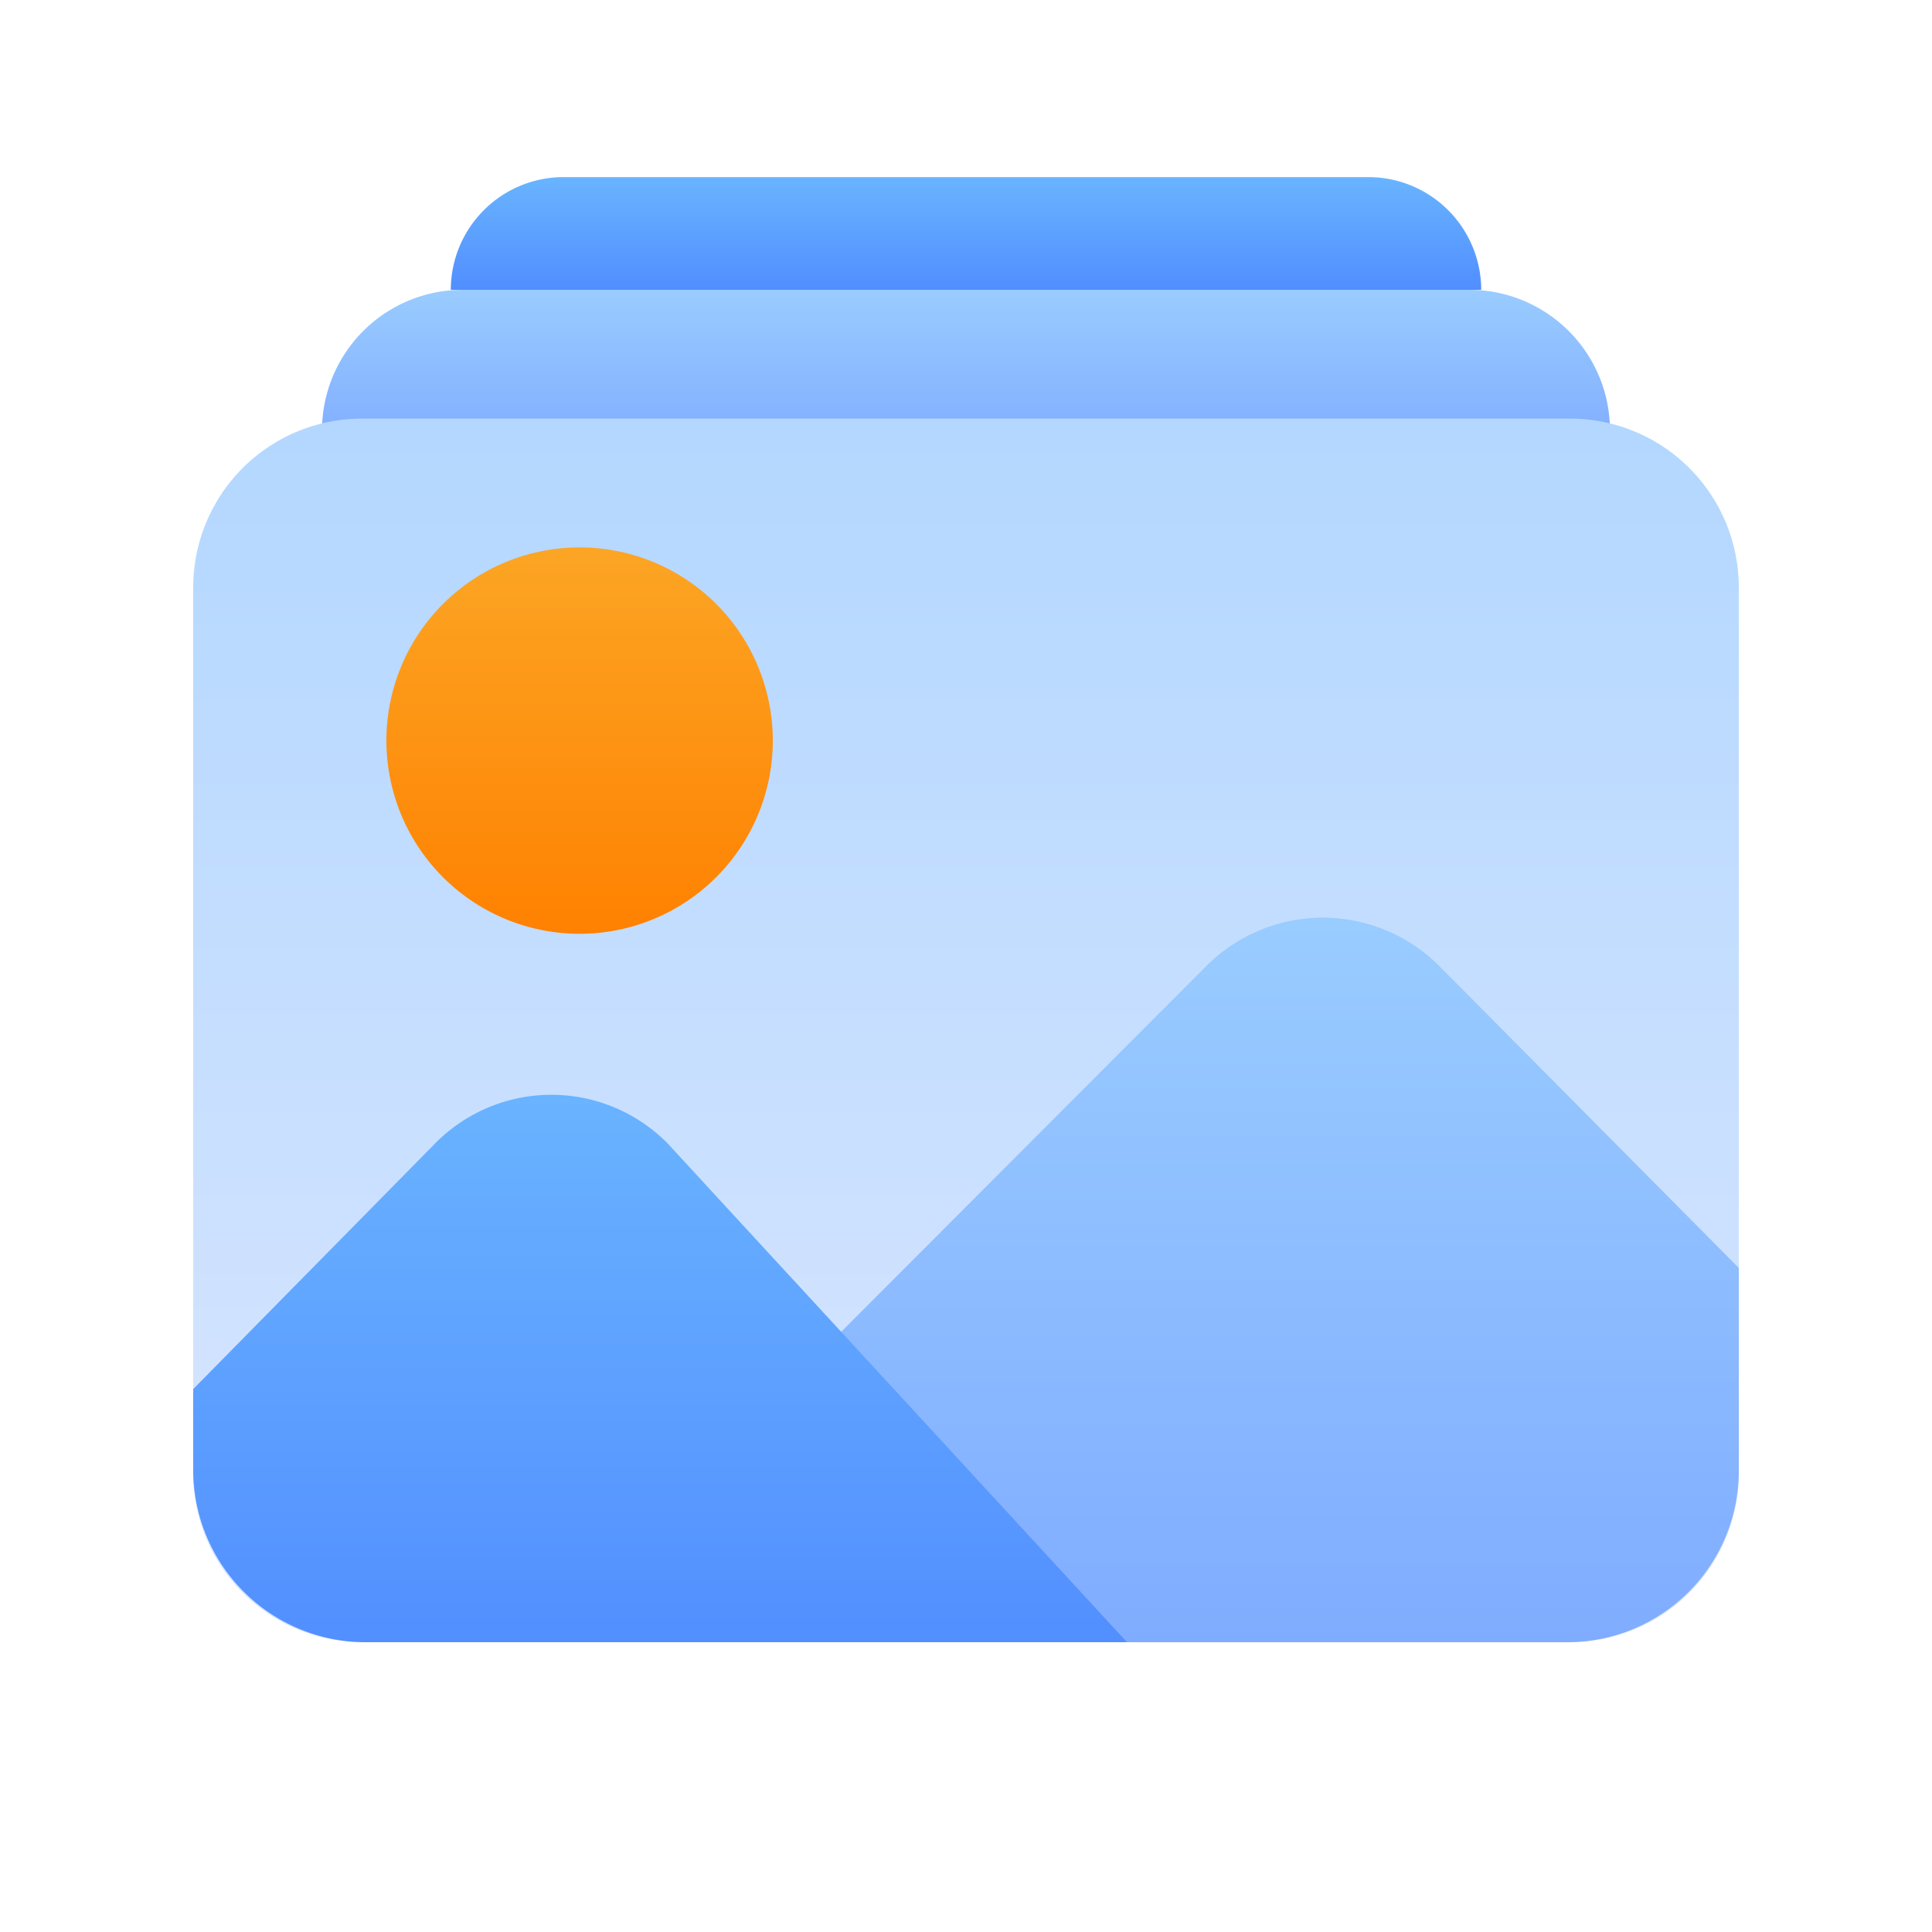
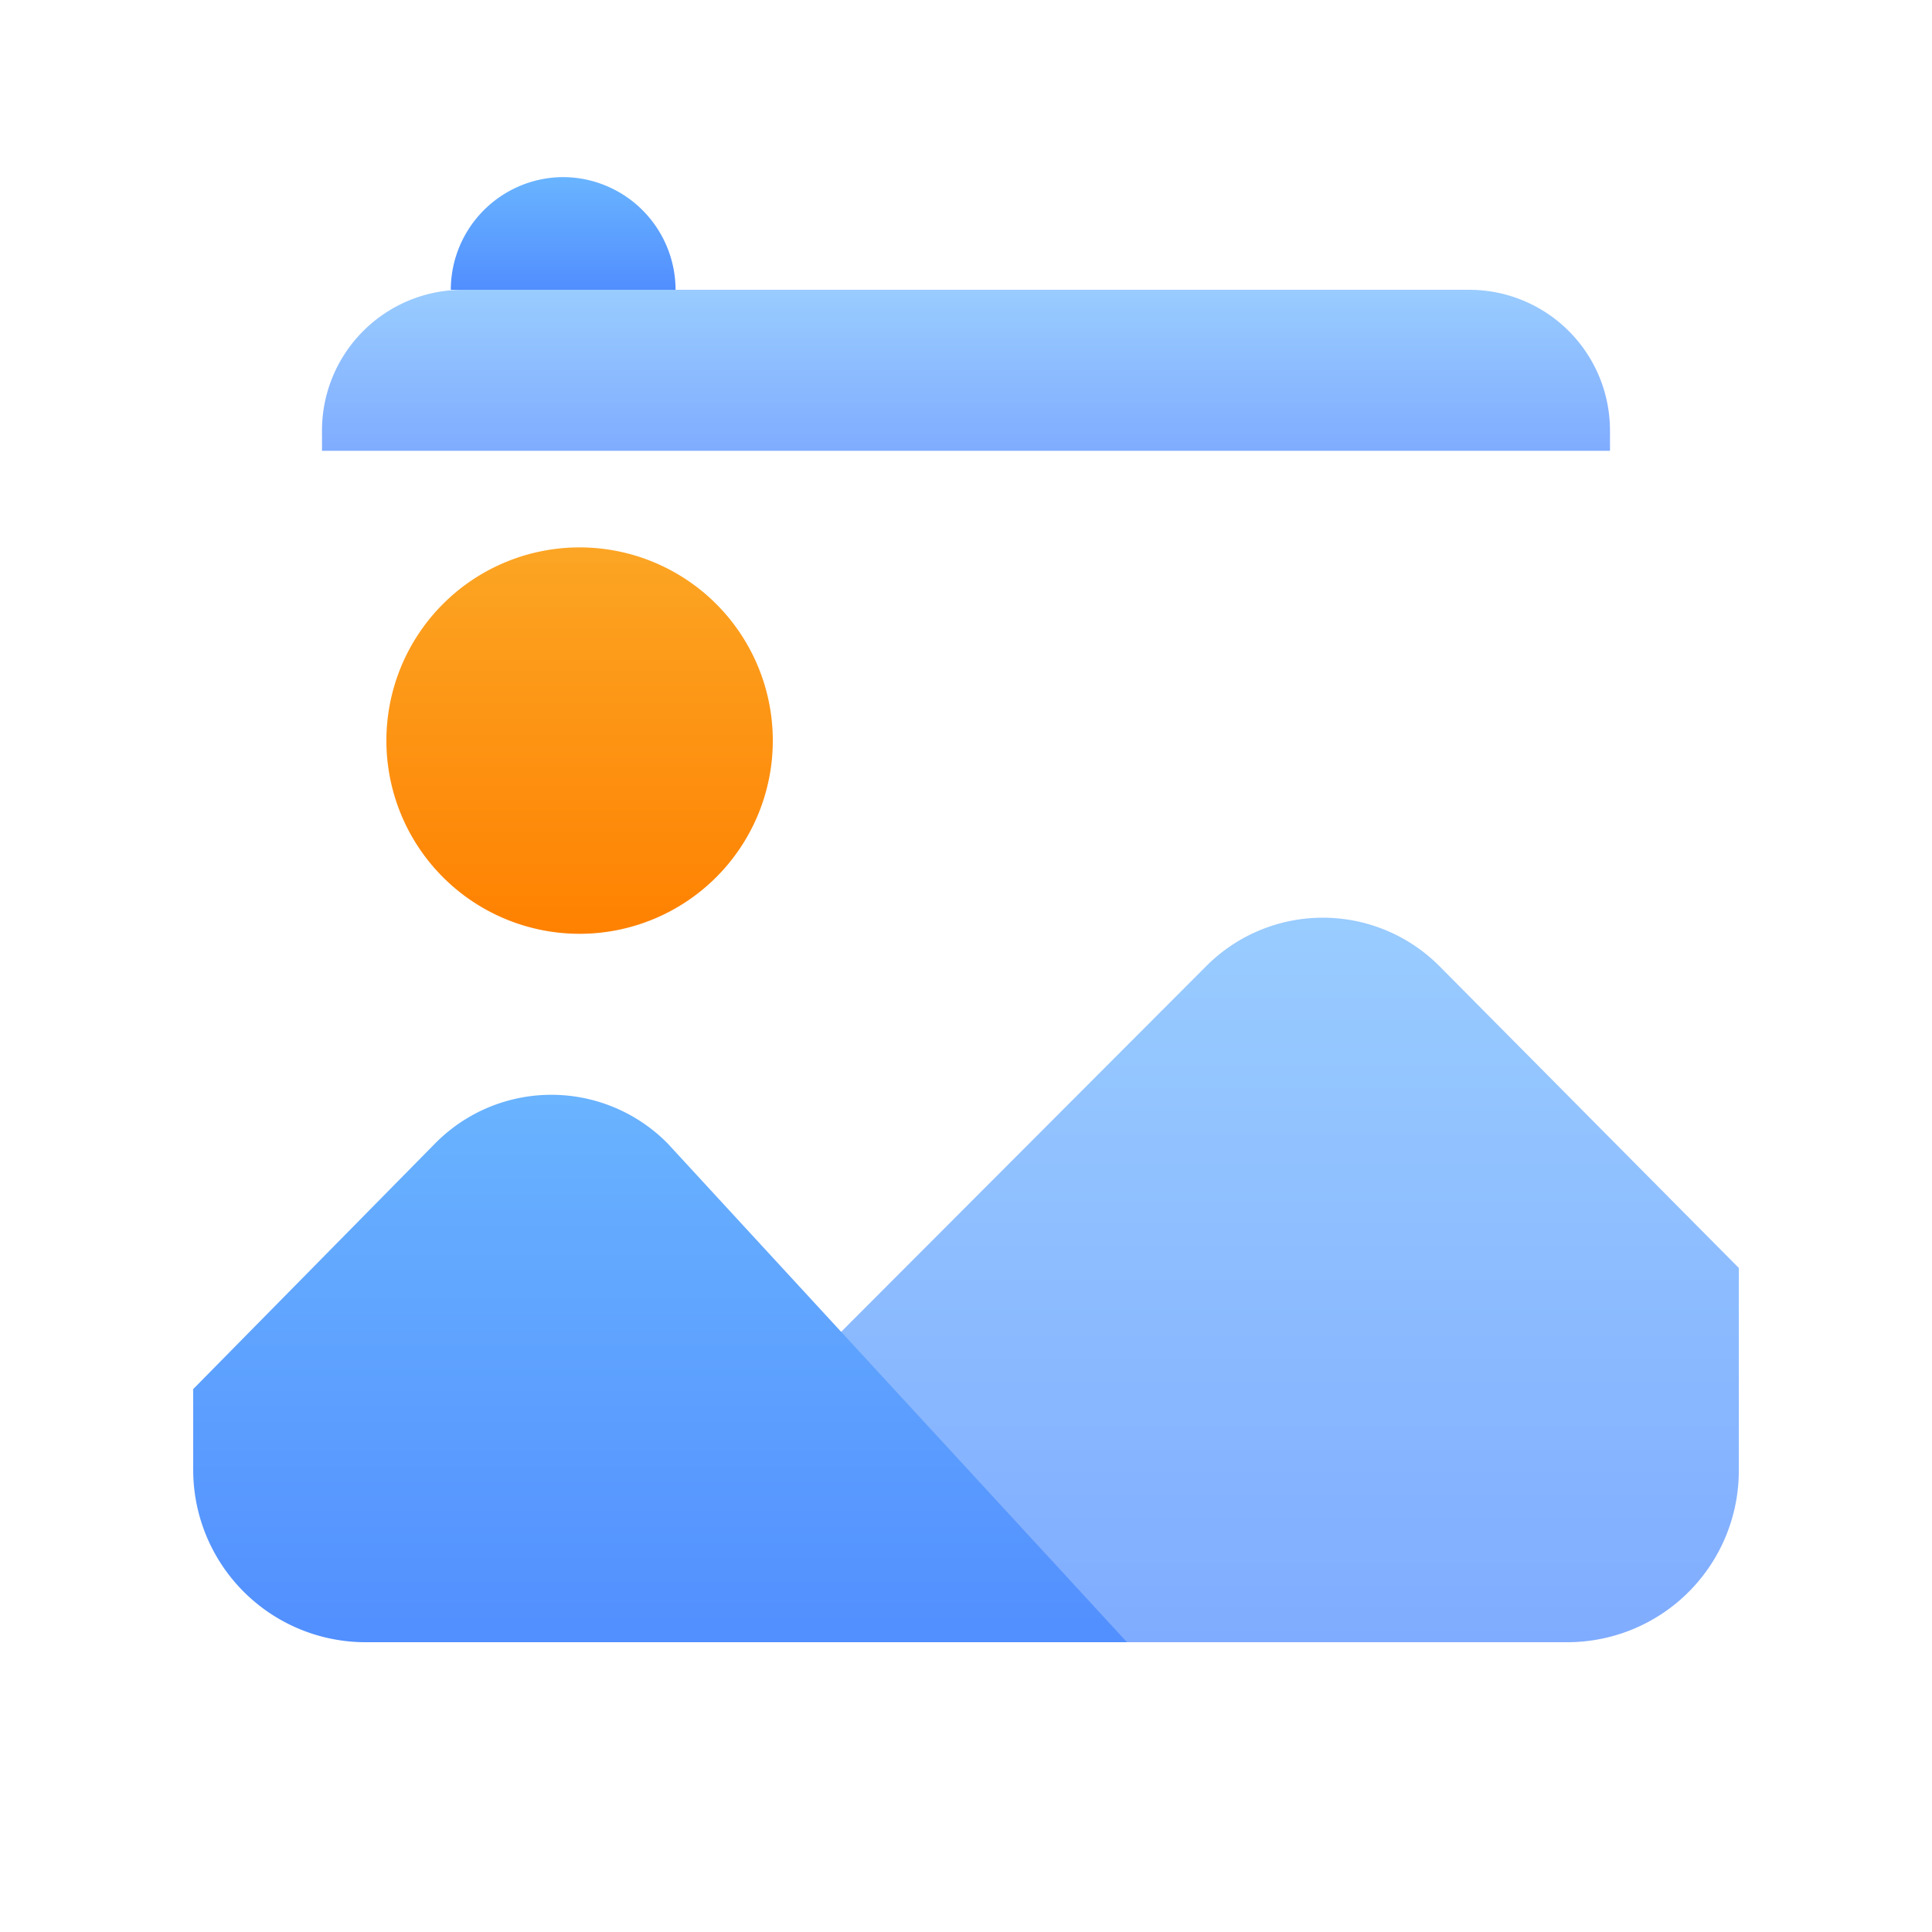
<svg xmlns="http://www.w3.org/2000/svg" width="120" height="120" viewBox="0 0 120 120">
  <defs>
    <linearGradient id="linear-gradient" x1="0.5" x2="0.5" y2="1" gradientUnits="objectBoundingBox">
      <stop offset="0" stop-color="#9cf" />
      <stop offset="1" stop-color="#80acff" />
    </linearGradient>
    <linearGradient id="linear-gradient-2" x1="0.5" x2="0.5" y2="1" gradientUnits="objectBoundingBox">
      <stop offset="0" stop-color="#69b4ff" />
      <stop offset="1" stop-color="#518eff" />
    </linearGradient>
    <linearGradient id="linear-gradient-3" x1="0.5" x2="0.5" y2="1" gradientUnits="objectBoundingBox">
      <stop offset="0" stop-color="#b3d7ff" />
      <stop offset="1" stop-color="#d9e6ff" />
    </linearGradient>
    <linearGradient id="linear-gradient-4" x1="0.5" x2="0.5" y2="1" gradientUnits="objectBoundingBox">
      <stop offset="0" stop-color="#fca524" />
      <stop offset="1" stop-color="#ff8101" />
    </linearGradient>
    <linearGradient id="linear-gradient-6" x1="0.5" x2="0.5" y2="1" gradientUnits="objectBoundingBox">
      <stop offset="0" stop-color="#69b3ff" />
      <stop offset="1" stop-color="#528fff" />
    </linearGradient>
  </defs>
  <g id="组_89681" data-name="组 89681" transform="translate(-330 -1457)">
    <path id="路径_52422" data-name="路径 52422" d="M198.4,210v-1.293A8.742,8.742,0,0,1,207.125,200h62.549a8.742,8.742,0,0,1,8.725,8.707V210Z" transform="translate(151.6 1275)" fill="url(#linear-gradient)" />
-     <path id="路径_52423" data-name="路径 52423" d="M198.4,207a7.011,7.011,0,0,1,6.98-7h50.04a7.011,7.011,0,0,1,6.98,7Z" transform="translate(159.6 1268)" fill="url(#linear-gradient-2)" />
+     <path id="路径_52423" data-name="路径 52423" d="M198.4,207a7.011,7.011,0,0,1,6.98-7a7.011,7.011,0,0,1,6.98,7Z" transform="translate(159.6 1268)" fill="url(#linear-gradient-2)" />
    <rect id="矩形_13157" data-name="矩形 13157" width="120" height="120" transform="translate(330 1457)" fill="none" opacity="0" />
    <g id="组_89682" data-name="组 89682" transform="translate(0 20)">
-       <path id="路径_52380" data-name="路径 52380" d="M283.93,276H208.87a10.49,10.49,0,0,1-10.47-10.449v-55.1A10.49,10.49,0,0,1,208.87,200H283.93a10.49,10.49,0,0,1,10.47,10.449v55.1A10.49,10.49,0,0,1,283.93,276Z" transform="translate(143.6 1263)" fill="url(#linear-gradient-3)" />
      <path id="路径_52381" data-name="路径 52381" d="M320,319.2a12,12,0,1,0,12-12A12,12,0,0,0,320,319.2Z" transform="translate(34 1163.8)" fill="url(#linear-gradient-4)" />
      <path id="路径_52382" data-name="路径 52382" d="M351.586,563.389a10.222,10.222,0,0,0-14.446,0l-41.41,41.48-.53.531h64.4a10.646,10.646,0,0,0,10.6-10.626V582.155Z" transform="translate(67.8 933.6)" fill="url(#linear-gradient)" />
      <path id="路径_52383" data-name="路径 52383" d="M258,708.4l-28.53-30.977a10.14,10.14,0,0,0-14.446,0L200,692.679v4.972A10.708,10.708,0,0,0,210.6,708.4Z" transform="translate(142 830.6)" fill="url(#linear-gradient-6)" />
    </g>
  </g>
</svg>